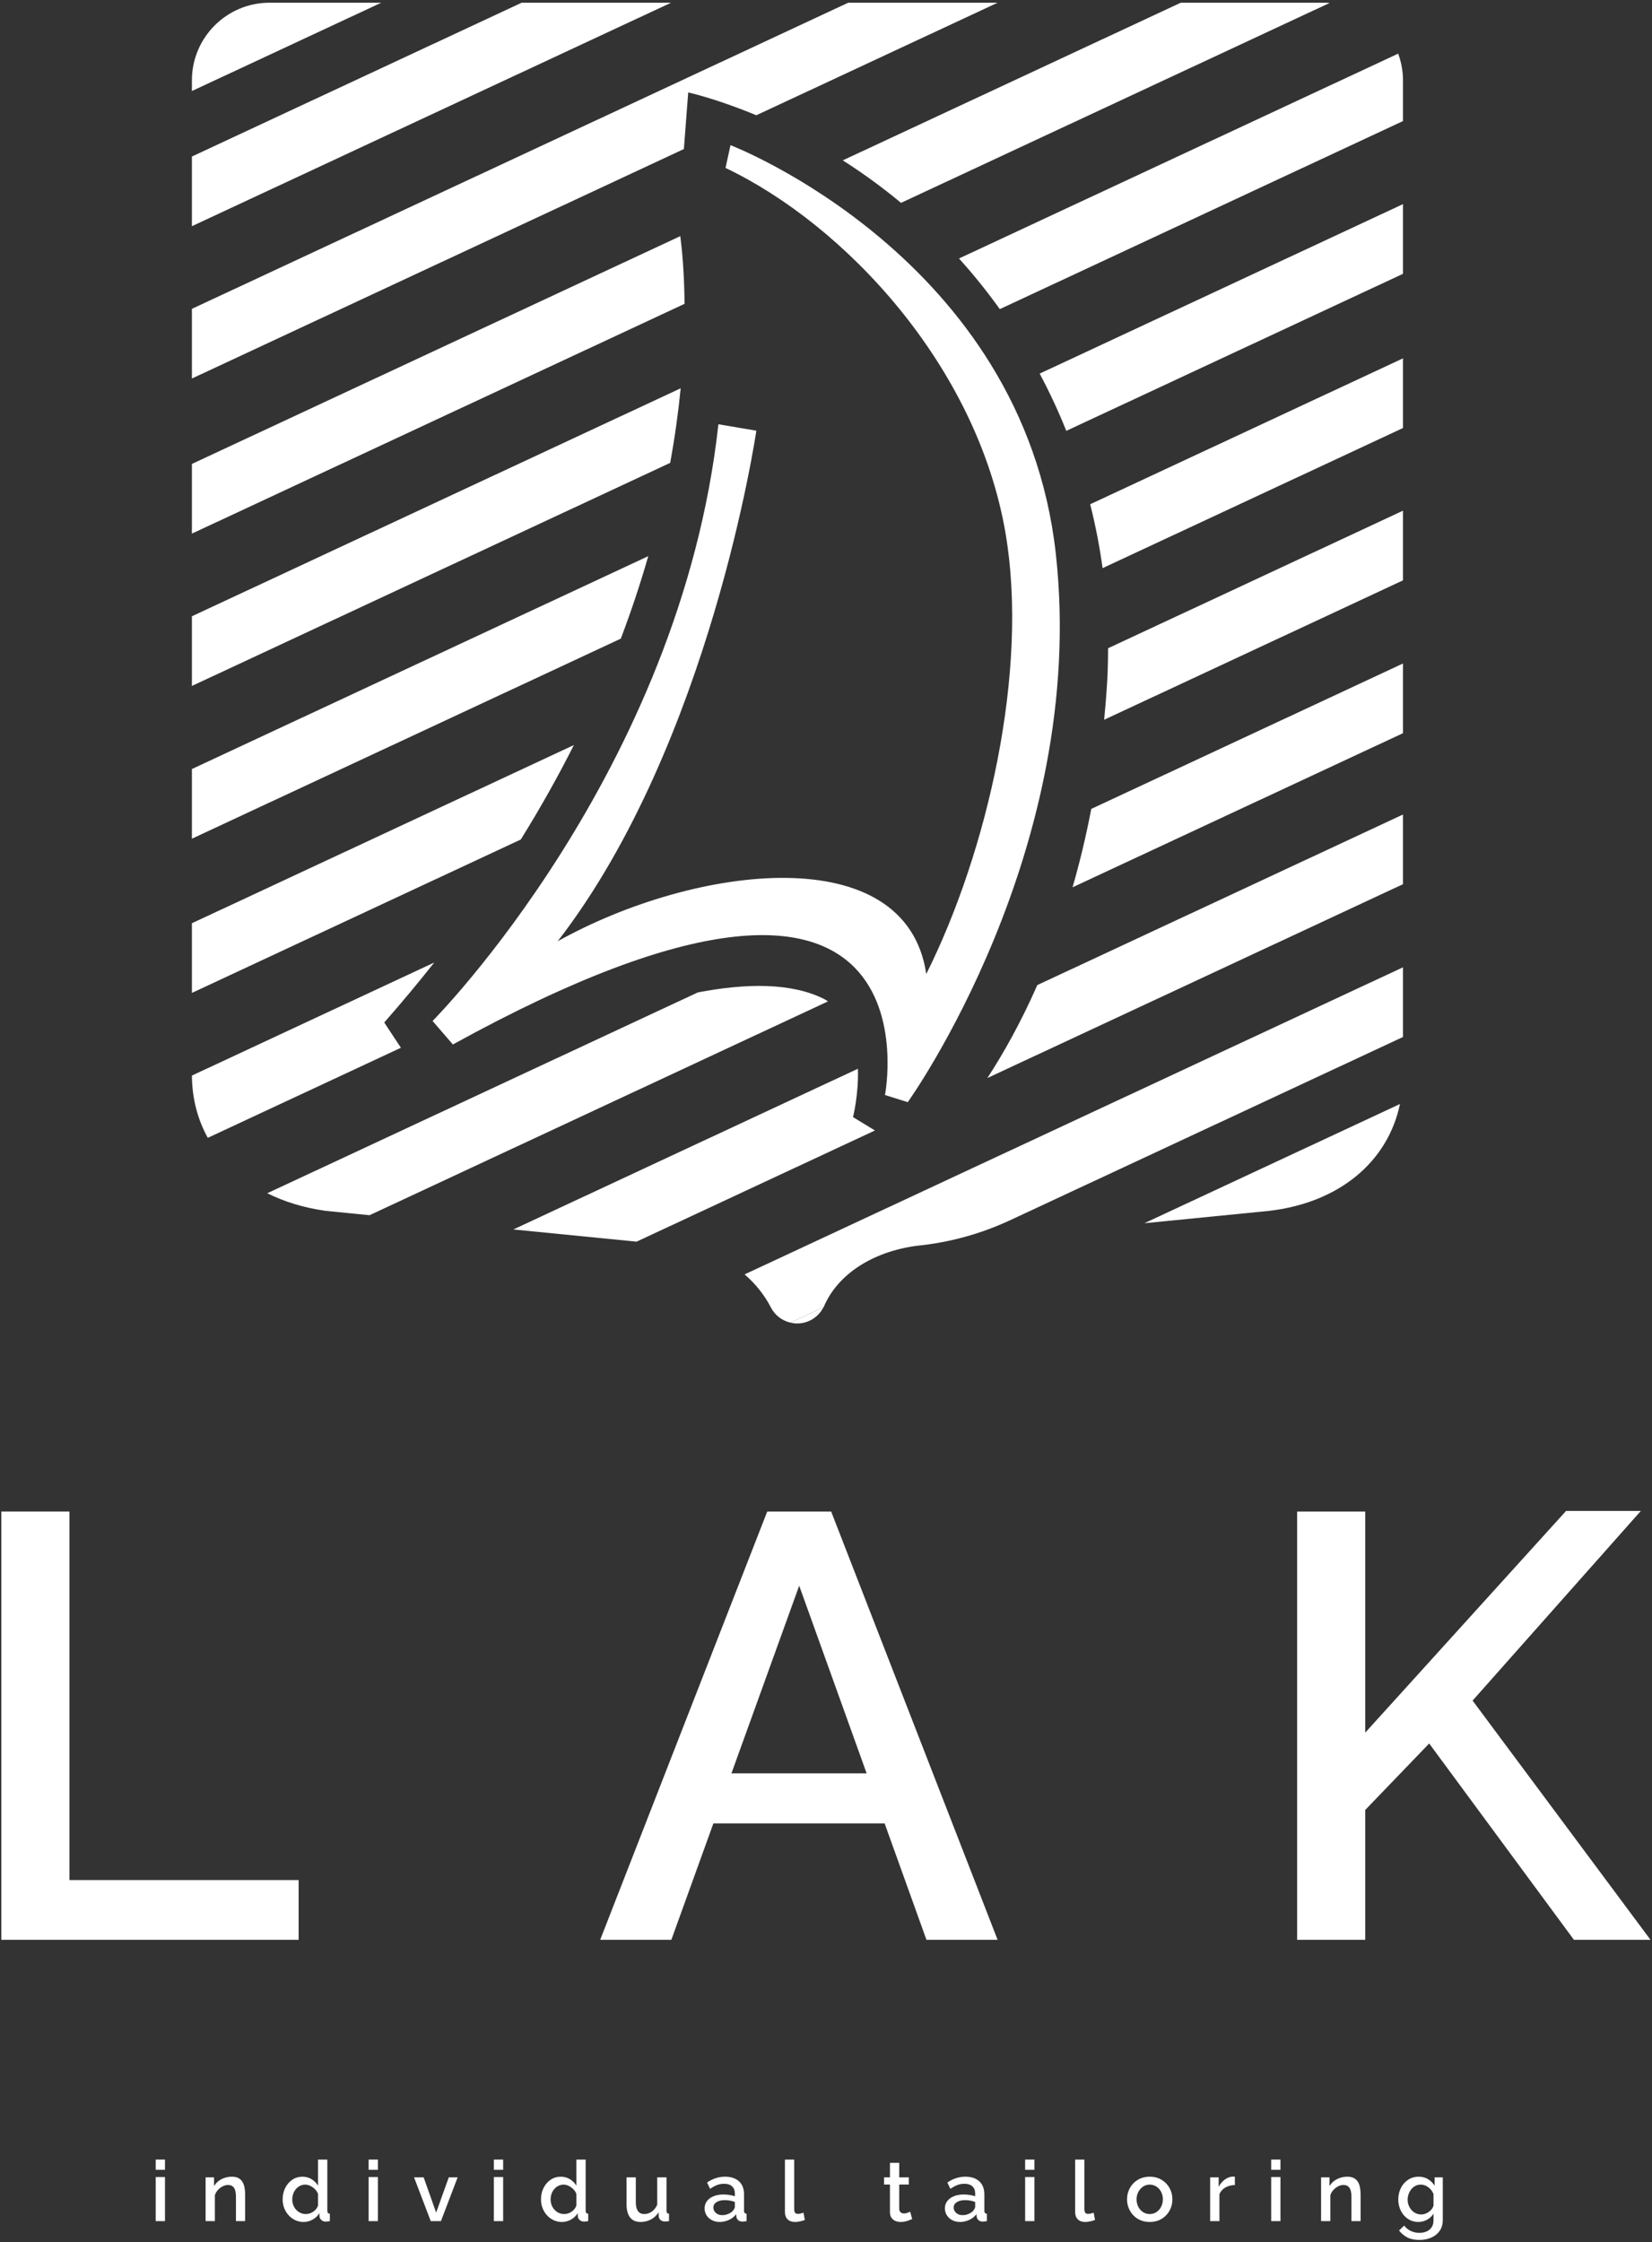
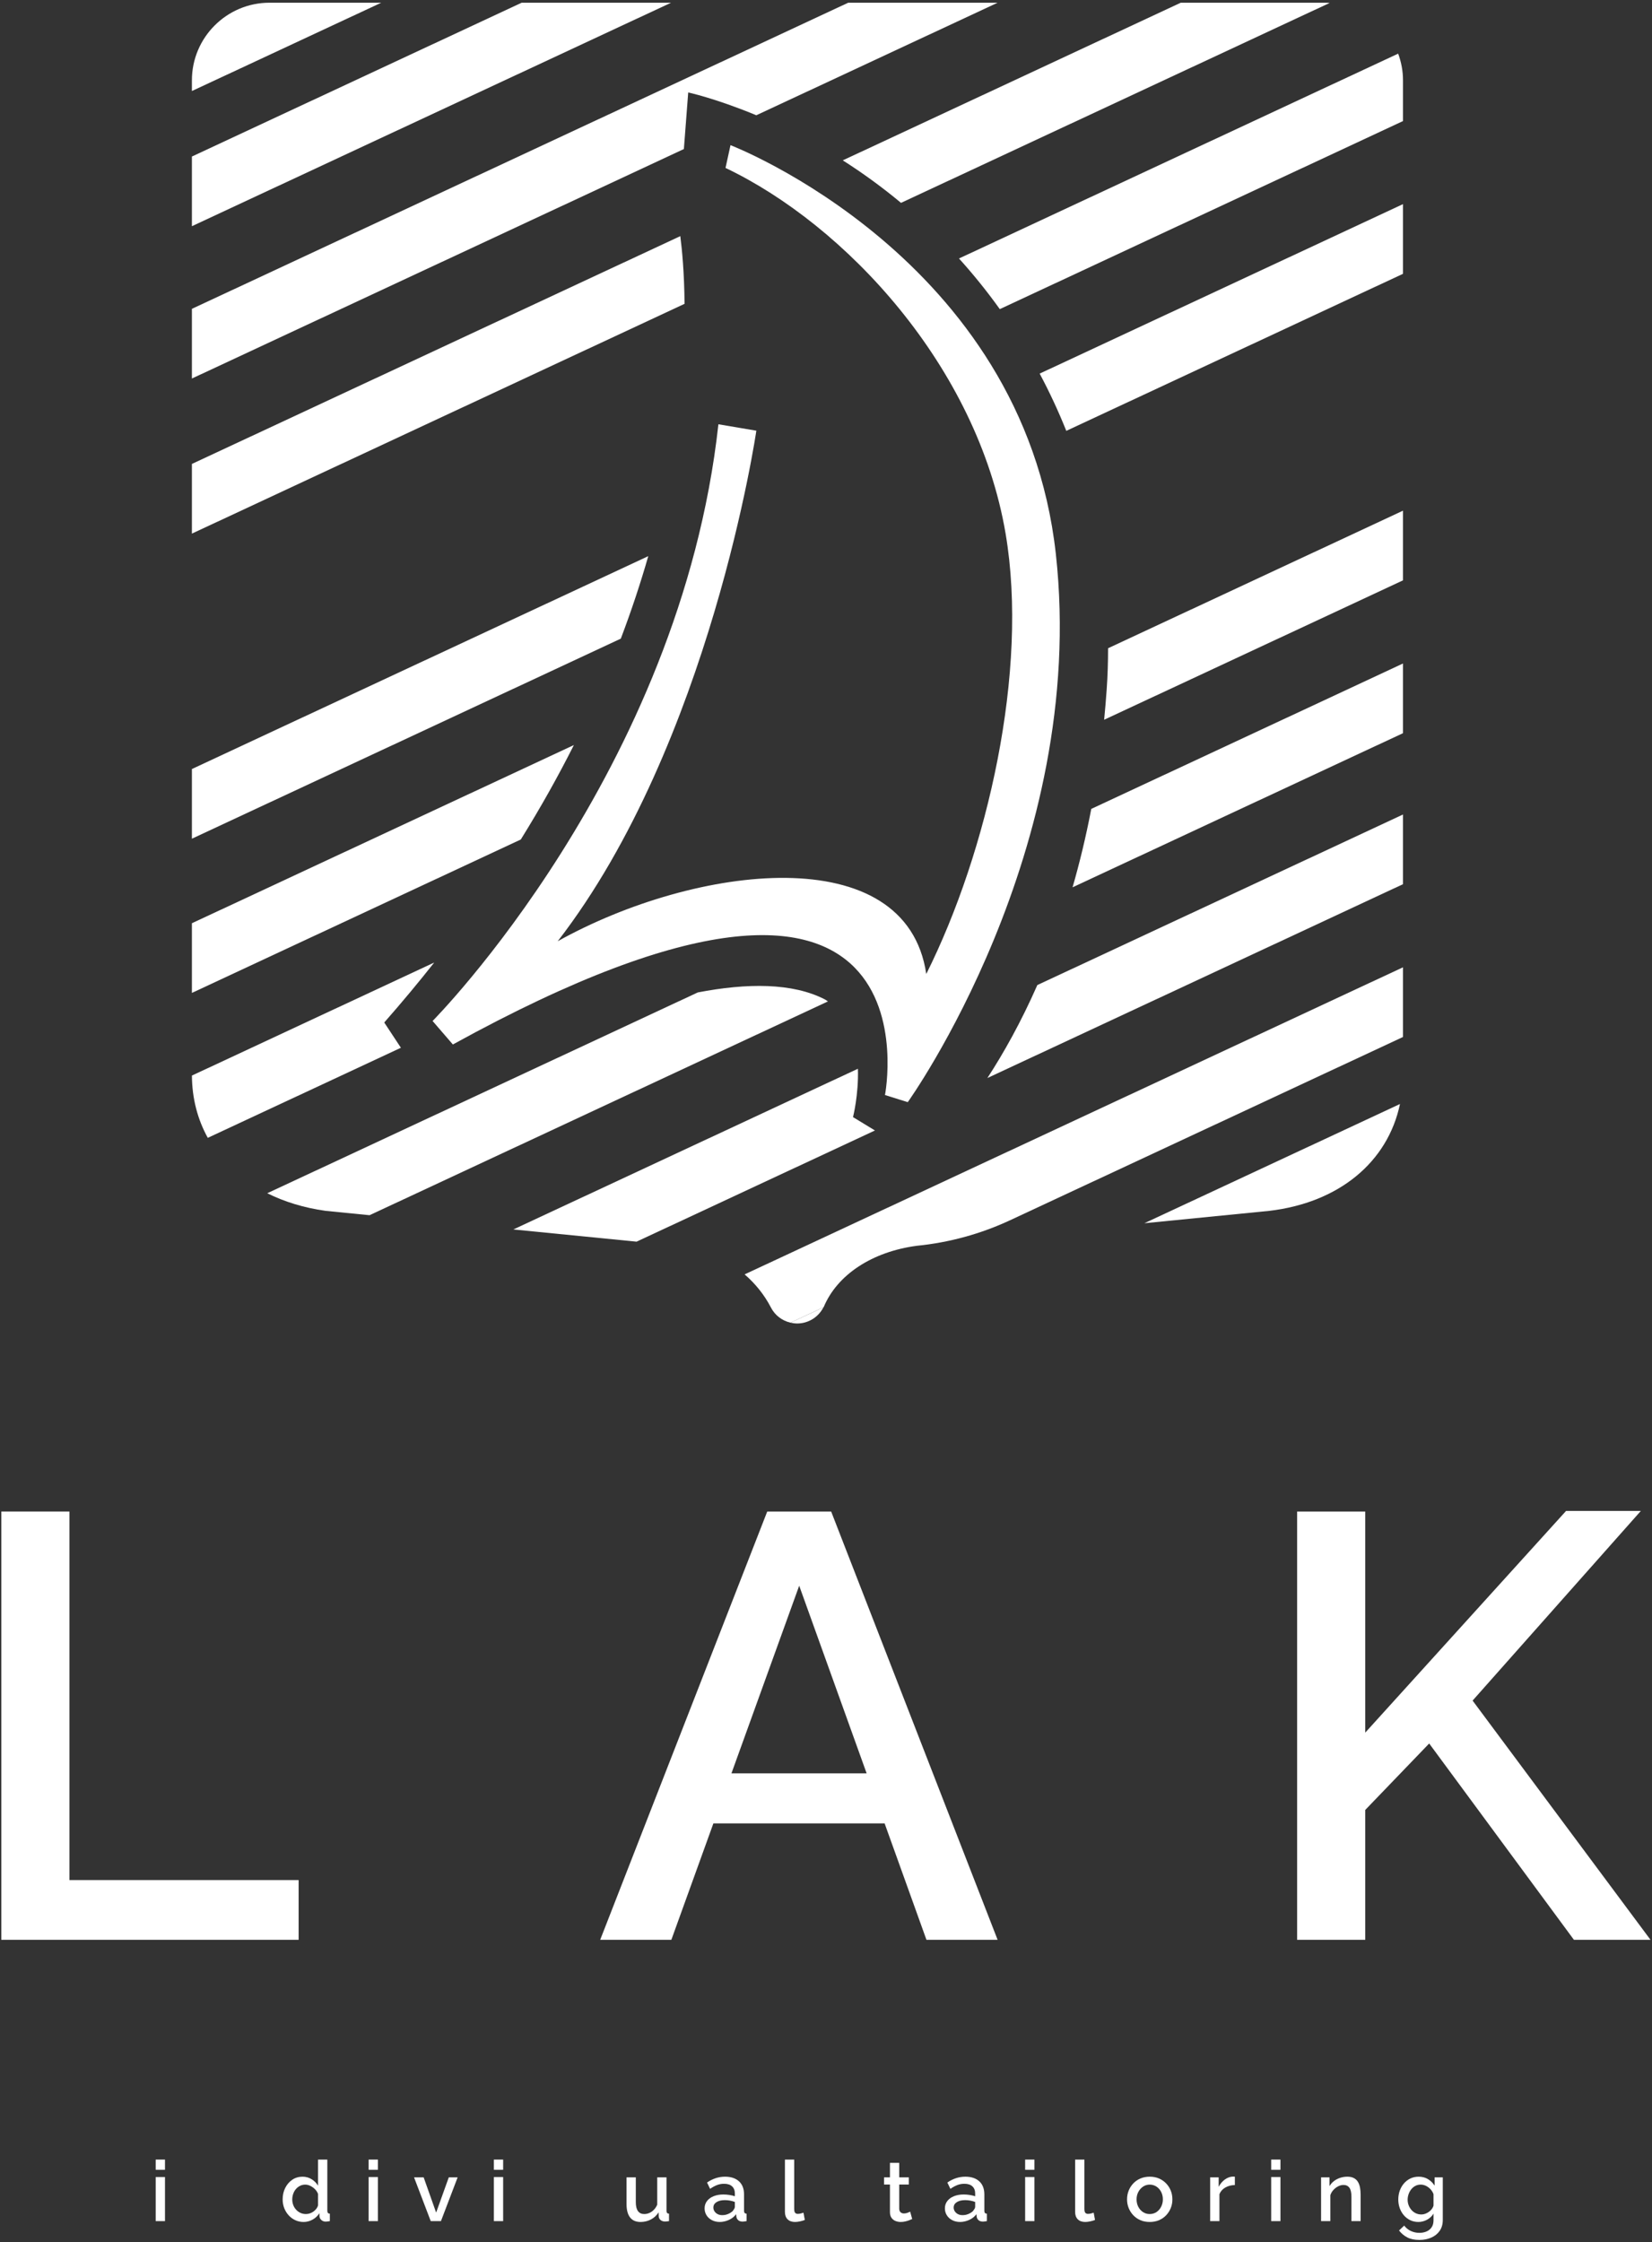
<svg xmlns="http://www.w3.org/2000/svg" width="395px" height="536px" viewBox="0 0 395 536" version="1.1">
  <rect x="0" y="0" width="395" height="536" fill="#333333" stroke="none" />
  <title>lak tailoring logo</title>
  <desc>Created with Sketch.</desc>
  <defs />
  <g id="Page-1" stroke="none" stroke-width="1" fill="none" fill-rule="evenodd">
    <g id="lak-tailoring-logo" fill="#FFFFFF" fill-rule="nonzero">
      <g id="Clipped" transform="translate(189, 312)">
        <path d="M7.889,0.502 L0.011,4.176 C0.529,4.295 1.061,4.371 1.609,4.371 C4.27,4.371 6.682,2.859 7.889,0.502" id="Shape" />
      </g>
      <g id="Clipped" transform="translate(45, 0)">
        <path d="M19.438,0.649 C9.208,0.649 0.885,8.972 0.885,19.203 L0.885,21.76 L46.157,0.649 L19.438,0.649 Z" id="Shape" />
      </g>
      <g id="Clipped" transform="translate(45, 0)">
        <polygon id="Shape" points="79.732 0.649 0.885 37.416 0.885 54.072 115.452 0.649" />
      </g>
      <g id="Clipped" transform="translate(45, 0)">
        <path d="M135.508,27.417 C135.616,27.461 135.721,27.512 135.829,27.557 L193.532,0.65 L157.812,0.65 L0.884,73.826 L0.884,90.482 L118.519,35.629 L119.554,22.103 C119.554,22.103 125.924,23.468 135.508,27.417" id="Shape" />
      </g>
      <g id="Clipped" transform="translate(201, 0)">
        <path d="M116.931,0.701 C116.59,0.682 116.253,0.649 115.909,0.649 L81.323,0.649 L0.511,38.332 C5.397,41.437 10.042,44.835 14.438,48.494 L116.931,0.701 Z" id="Shape" />
      </g>
      <g id="Clipped" transform="translate(45, 56)">
        <path d="M0.885,54.902 L0.885,71.558 L118.68,16.629 C118.614,9.175 118.078,3.65 117.663,0.447 L0.885,54.902 Z" id="Shape" />
      </g>
      <g id="Clipped" transform="translate(45, 92)">
-         <path d="M0.885,55.316 L0.885,71.972 L115.242,18.647 C116.409,12.27 117.217,6.304 117.753,0.819 L0.885,55.316 Z" id="Shape" />
-       </g>
+         </g>
      <g id="Clipped" transform="translate(229, 12)">
        <path d="M106.462,16.941 L106.462,7.203 C106.462,4.959 106.041,2.816 105.308,0.823 L0.3,49.789 C3.781,53.642 7.039,57.683 10.054,61.897 L106.462,16.941 Z" id="Shape" />
      </g>
      <g id="Clipped" transform="translate(45, 132)">
        <path d="M0.885,51.83 L0.885,68.486 L103.438,20.665 C106.023,13.851 108.193,7.265 110.004,0.947 L0.885,51.83 Z" id="Shape" />
      </g>
      <g id="Clipped" transform="translate(248, 48)">
        <path d="M87.462,17.454 L87.462,0.798 L0.591,41.306 C2.955,45.743 5.081,50.311 6.955,54.995 L87.462,17.454 Z" id="Shape" />
      </g>
      <g id="Clipped" transform="translate(45, 178)">
        <path d="M0.885,42.693 L0.885,59.349 L79.524,22.679 C84.297,15.001 88.508,7.463 92.215,0.105 L0.885,42.693 Z" id="Shape" />
      </g>
      <g id="Clipped" transform="translate(260, 85)">
-         <path d="M75.462,17.317 L75.462,0.661 L0.666,35.538 C1.935,40.546 2.924,45.644 3.635,50.81 L75.462,17.317 Z" id="Shape" />
-       </g>
+         </g>
      <g id="Clipped" transform="translate(45, 230)">
        <path d="M58.824,0.09 L0.889,27.106 C0.921,32.578 2.25,37.603 4.682,41.993 L50.857,20.462 L46.873,14.421 C51.097,9.619 55.073,4.839 58.824,0.09" id="Shape" />
      </g>
      <g id="Clipped" transform="translate(264, 122)">
        <path d="M0.003,50.054 L71.462,16.732 L71.462,0.076 L0.944,32.959 C0.943,36.225 0.847,39.506 0.615,42.8 C0.442,45.262 0.237,47.68 0.003,50.054" id="Shape" />
      </g>
      <g id="Clipped" transform="translate(63, 235)">
        <path d="M103.847,2.234 L0.903,50.237 C4.991,52.278 9.668,53.721 14.837,54.444 L14.876,54.449 L25.363,55.488 L134.966,4.38 C134.753,4.235 134.546,4.087 134.321,3.953 C126.515,-0.132 115.541,-0.014 103.847,2.234" id="Shape" />
      </g>
      <g id="Clipped" transform="translate(256, 158)">
        <path d="M79.462,17.264 L79.462,0.608 L4.929,35.363 C3.647,42.045 2.133,48.288 0.454,54.105 L79.462,17.264 Z" id="Shape" />
      </g>
      <g id="Clipped" transform="translate(236, 194)">
        <path d="M99.462,17.36 L99.462,0.704 L12.03,41.473 C8.103,50.393 3.951,57.765 0.088,63.698 L99.462,17.36 Z" id="Shape" />
      </g>
      <g id="Clipped" transform="translate(122, 255)">
        <path d="M83.131,0.477 L0.745,38.894 L30.206,41.813 L87.204,15.234 L81.959,12.038 C81.959,12.039 83.325,6.69 83.131,0.477" id="Shape" />
      </g>
      <g id="Clipped" transform="translate(178, 231)">
        <path d="M6.339,81.566 C7.3,83.429 9.017,84.717 11.01,85.175 L18.888,81.502 C18.911,81.477 18.932,81.456 18.955,81.432 C22.203,73.686 30.564,68.204 41.243,66.794 C48.964,66.029 56.501,63.962 63.532,60.684 L157.462,16.884 L157.462,0.228 L0.041,73.634 C2.619,75.861 4.777,78.542 6.339,81.566" id="Shape" />
      </g>
      <g id="Clipped" transform="translate(273, 263)">
        <path d="M30.402,26.458 C47.175,24.516 58.828,14.766 61.741,0.907 L0.622,29.407 L30.402,26.458 Z" id="Shape" />
      </g>
      <g id="Clipped" transform="translate(103, 34)">
        <path d="M71.667,0.698 C71.667,0.698 141.625,27.592 149.454,98.4 C157.284,169.209 114.049,229.464 114.049,229.464 L108.603,227.761 C108.603,227.761 123.631,150.49 5.284,215.677 L0.433,210.06 C0.433,210.06 59.631,150.49 68.773,67.421 L77.844,68.953 C77.844,68.953 66.95,143.677 30.354,190.996 C63.375,172.613 113.673,166.4 118.475,198.825 C133.087,169.607 143.014,126.384 137.443,93.558 C130.65,53.531 99.071,19.761 70.475,6.145 L71.667,0.698 Z" id="Shape" />
      </g>
      <g id="Clipped" transform="translate(0, 361)">
        <polygon id="Shape" points="0.315 102.698 0.315 0.32 16.609 0.32 16.609 88.423 71.402 88.423 71.402 102.698" />
      </g>
      <g id="Clipped" transform="translate(143, 361)">
        <path d="M40.45,0.32 L55.734,0.32 L95.532,102.698 L78.518,102.698 L68.514,74.869 L27.574,74.869 L17.523,102.698 L0.508,102.698 L40.45,0.32 Z M64.213,62.9 L48.092,18.056 L31.895,62.9 L64.213,62.9 Z" id="Shape" />
      </g>
      <g id="Clipped" transform="translate(310, 361)">
        <polygon id="Shape" points="0.145 102.698 0.145 0.32 16.438 0.32 16.438 53.17 64.455 0.177 82.334 0.177 42.105 45.516 84.642 102.698 66.33 102.698 31.724 55.769 16.438 71.653 16.438 102.698" />
      </g>
      <g id="Clipped" transform="translate(37, 516)">
        <path d="M0.231,0.234 L2.448,0.234 L2.448,2.673 L0.231,2.673 L0.231,0.234 Z M0.231,4.406 L2.448,4.406 L2.448,14.947 L0.231,14.947 L0.231,4.406 Z" id="Shape" />
      </g>
      <g id="Clipped" transform="translate(49, 520)">
-         <path d="M9.614,10.947 L7.418,10.947 L7.418,5.109 C7.418,4.127 7.257,3.414 6.933,2.968 C6.611,2.523 6.14,2.301 5.523,2.301 C5.093,2.301 4.667,2.41 4.243,2.627 C3.82,2.845 3.443,3.133 3.114,3.49 C2.785,3.845 2.54,4.261 2.379,4.738 L2.379,10.947 L0.162,10.947 L0.162,0.486 L2.177,0.486 L2.177,2.582 C2.446,2.115 2.796,1.717 3.225,1.383 C3.655,1.051 4.145,0.791 4.697,0.605 C5.248,0.418 5.832,0.326 6.45,0.326 C7.082,0.326 7.605,0.439 8.022,0.666 C8.438,0.89 8.76,1.201 8.989,1.593 C9.218,1.986 9.379,2.439 9.473,2.951 C9.567,3.463 9.614,4.006 9.614,4.578 L9.614,10.947 Z" id="Shape" />
-       </g>
+         </g>
      <g id="Clipped" transform="translate(67, 516)">
        <path d="M0.582,9.737 C0.582,8.739 0.787,7.831 1.196,7.012 C1.607,6.194 2.167,5.542 2.88,5.055 C3.592,4.569 4.411,4.327 5.339,4.327 C6.158,4.327 6.894,4.534 7.545,4.952 C8.197,5.368 8.697,5.877 9.047,6.483 L9.047,0.235 L11.264,0.235 L11.264,12.448 C11.264,12.69 11.311,12.868 11.404,12.983 C11.499,13.096 11.653,13.161 11.868,13.174 L11.868,14.948 C11.465,15.014 11.143,15.055 10.901,15.069 C10.484,15.069 10.135,14.944 9.853,14.696 C9.57,14.448 9.416,14.155 9.39,13.819 L9.369,13.053 C8.952,13.711 8.405,14.225 7.727,14.594 C7.048,14.963 6.339,15.149 5.601,15.149 C4.875,15.149 4.206,15.006 3.595,14.719 C2.984,14.434 2.453,14.042 2.003,13.542 C1.553,13.042 1.203,12.469 0.955,11.825 C0.706,11.177 0.582,10.483 0.582,9.737 M9.047,11.188 L9.047,8.465 C8.899,8.042 8.66,7.665 8.331,7.333 C8.002,7.002 7.633,6.735 7.223,6.528 C6.813,6.323 6.4,6.221 5.984,6.221 C5.526,6.221 5.107,6.321 4.724,6.518 C4.341,6.717 4.012,6.979 3.736,7.303 C3.461,7.627 3.249,8.006 3.102,8.436 C2.953,8.868 2.88,9.313 2.88,9.778 C2.88,10.241 2.96,10.684 3.121,11.108 C3.282,11.532 3.515,11.907 3.817,12.231 C4.119,12.555 4.469,12.807 4.865,12.987 C5.261,13.165 5.694,13.254 6.165,13.254 C6.46,13.254 6.759,13.206 7.062,13.106 C7.364,13.006 7.65,12.864 7.918,12.678 C8.187,12.493 8.422,12.27 8.623,12.012 C8.825,11.754 8.966,11.479 9.047,11.188" id="Shape" />
      </g>
      <g id="Clipped" transform="translate(88, 516)">
        <path d="M0.139,0.234 L2.356,0.234 L2.356,2.673 L0.139,2.673 L0.139,0.234 Z M0.139,4.406 L2.356,4.406 L2.356,14.947 L0.139,14.947 L0.139,4.406 Z" id="Shape" />
      </g>
      <g id="Clipped" transform="translate(99, 520)">
        <polygon id="Shape" points="3.993 10.947 0.002 0.486 2.3 0.486 5.282 8.906 8.305 0.486 10.422 0.486 6.431 10.947" />
      </g>
      <g id="Clipped" transform="translate(118, 516)">
        <path d="M0.087,0.234 L2.304,0.234 L2.304,2.673 L0.087,2.673 L0.087,0.234 Z M0.087,4.406 L2.304,4.406 L2.304,14.947 L0.087,14.947 L0.087,4.406 Z" id="Shape" />
      </g>
      <g id="Clipped" transform="translate(129, 516)">
-         <path d="M0.353,9.737 C0.353,8.739 0.558,7.831 0.967,7.012 C1.378,6.194 1.938,5.542 2.651,5.055 C3.363,4.569 4.182,4.327 5.11,4.327 C5.929,4.327 6.665,4.534 7.316,4.952 C7.968,5.368 8.468,5.877 8.818,6.483 L8.818,0.235 L11.035,0.235 L11.035,12.448 C11.035,12.69 11.082,12.868 11.175,12.983 C11.27,13.096 11.424,13.161 11.639,13.174 L11.639,14.948 C11.236,15.014 10.914,15.055 10.672,15.069 C10.255,15.069 9.906,14.944 9.624,14.696 C9.341,14.448 9.187,14.155 9.161,13.819 L9.14,13.053 C8.723,13.711 8.176,14.225 7.498,14.594 C6.819,14.963 6.11,15.149 5.372,15.149 C4.646,15.149 3.977,15.006 3.366,14.719 C2.755,14.434 2.224,14.042 1.774,13.542 C1.324,13.042 0.974,12.469 0.726,11.825 C0.477,11.177 0.353,10.483 0.353,9.737 M8.818,11.188 L8.818,8.465 C8.67,8.042 8.431,7.665 8.102,7.333 C7.773,7.002 7.404,6.735 6.994,6.528 C6.584,6.323 6.171,6.221 5.755,6.221 C5.297,6.221 4.878,6.321 4.495,6.518 C4.112,6.717 3.783,6.979 3.507,7.303 C3.232,7.627 3.02,8.006 2.873,8.436 C2.724,8.868 2.651,9.313 2.651,9.778 C2.651,10.241 2.731,10.684 2.892,11.108 C3.053,11.532 3.286,11.907 3.588,12.231 C3.89,12.555 4.24,12.807 4.636,12.987 C5.032,13.165 5.465,13.254 5.936,13.254 C6.231,13.254 6.53,13.206 6.833,13.106 C7.135,13.006 7.421,12.864 7.689,12.678 C7.958,12.493 8.193,12.27 8.394,12.012 C8.596,11.754 8.737,11.479 8.818,11.188" id="Shape" />
-       </g>
+         </g>
      <g id="Clipped" transform="translate(149, 520)">
        <path d="M0.809,6.887 L0.809,0.487 L3.026,0.487 L3.026,6.438 C3.026,7.369 3.197,8.073 3.539,8.545 C3.882,9.018 4.383,9.254 5.041,9.254 C5.457,9.254 5.864,9.168 6.26,8.996 C6.657,8.824 7.02,8.569 7.349,8.231 C7.678,7.893 7.944,7.485 8.145,7.008 L8.145,0.487 L10.362,0.487 L10.362,8.455 C10.362,8.694 10.409,8.871 10.503,8.985 C10.597,9.098 10.751,9.16 10.966,9.174 L10.966,10.948 C10.738,10.987 10.546,11.01 10.392,11.018 C10.238,11.024 10.107,11.033 9.999,11.047 C9.582,11.033 9.24,10.922 8.971,10.707 C8.703,10.494 8.548,10.215 8.507,9.867 L8.467,8.848 C8.01,9.582 7.403,10.149 6.643,10.549 C5.884,10.948 5.054,11.149 4.155,11.149 C3.052,11.149 2.22,10.789 1.656,10.069 C1.091,9.348 0.809,8.287 0.809,6.887" id="Shape" />
      </g>
      <g id="Clipped" transform="translate(168, 520)">
        <path d="M0.472,7.893 C0.472,7.227 0.663,6.645 1.046,6.147 C1.429,5.647 1.959,5.26 2.638,4.988 C3.317,4.715 4.093,4.578 4.966,4.578 C5.436,4.578 5.913,4.615 6.397,4.69 C6.881,4.764 7.318,4.867 7.707,5.002 L7.707,4.34 C7.707,3.613 7.486,3.043 7.042,2.633 C6.599,2.223 5.96,2.02 5.127,2.02 C4.537,2.02 3.979,2.119 3.454,2.32 C2.931,2.522 2.373,2.824 1.782,3.229 L1.056,1.717 C1.728,1.26 2.42,0.914 3.132,0.678 C3.844,0.443 4.59,0.326 5.37,0.326 C6.78,0.326 7.888,0.695 8.695,1.432 C9.501,2.17 9.904,3.215 9.904,4.57 L9.904,8.455 C9.904,8.709 9.951,8.887 10.045,8.994 C10.139,9.1 10.293,9.16 10.508,9.174 L10.508,10.947 C10.307,10.986 10.128,11.014 9.974,11.027 C9.82,11.041 9.689,11.055 9.581,11.068 C9.098,11.055 8.735,10.934 8.494,10.705 C8.251,10.477 8.111,10.209 8.07,9.899 L8.009,9.295 C7.566,9.885 6.985,10.342 6.266,10.664 C5.547,10.986 4.826,11.149 4.1,11.149 C3.401,11.149 2.776,11.006 2.225,10.719 C1.674,10.434 1.245,10.043 0.936,9.551 C0.626,9.059 0.472,8.506 0.472,7.893 M7.183,8.545 C7.33,8.359 7.455,8.182 7.556,8.01 C7.657,7.838 7.707,7.68 7.707,7.533 L7.707,6.365 C7.33,6.219 6.934,6.109 6.518,6.037 C6.102,5.965 5.699,5.928 5.309,5.928 C4.49,5.928 3.828,6.088 3.324,6.404 C2.82,6.721 2.568,7.158 2.568,7.713 C2.568,8.016 2.652,8.305 2.82,8.574 C2.988,8.846 3.23,9.07 3.545,9.248 C3.861,9.426 4.247,9.516 4.704,9.516 C5.202,9.516 5.671,9.42 6.115,9.229 C6.558,9.037 6.914,8.809 7.183,8.545" id="Shape" />
      </g>
      <g id="Clipped" transform="translate(187, 516)">
        <path d="M0.679,0.234 L2.896,0.234 L2.896,11.961 C2.896,12.486 2.976,12.826 3.138,12.98 C3.299,13.136 3.5,13.213 3.742,13.213 C3.997,13.213 4.249,13.179 4.498,13.113 C4.746,13.045 4.951,12.984 5.113,12.931 L5.435,14.664 C5.113,14.798 4.73,14.914 4.286,15.007 C3.843,15.101 3.447,15.148 3.097,15.148 C2.331,15.148 1.737,14.935 1.314,14.511 C0.89,14.088 0.679,13.498 0.679,12.744 L0.679,0.234 Z" id="Shape" />
      </g>
      <g id="Clipped" transform="translate(211, 517)">
        <path d="M7.11,13.443 C6.935,13.523 6.7,13.621 6.404,13.734 C6.109,13.849 5.786,13.947 5.437,14.027 C5.088,14.107 4.724,14.148 4.348,14.148 C3.891,14.148 3.468,14.064 3.079,13.898 C2.689,13.73 2.377,13.472 2.141,13.125 C1.907,12.777 1.789,12.33 1.789,11.781 L1.789,5.199 L0.379,5.199 L0.379,3.486 L1.789,3.486 L1.789,0.019 L4.006,0.019 L4.006,3.486 L6.303,3.486 L6.303,5.199 L4.006,5.199 L4.006,11.05 C4.033,11.412 4.15,11.679 4.359,11.851 C4.567,12.025 4.825,12.113 5.134,12.113 C5.443,12.113 5.742,12.056 6.032,11.941 C6.32,11.828 6.518,11.744 6.626,11.689 L7.11,13.443 Z" id="Shape" />
      </g>
      <g id="Clipped" transform="translate(225, 520)">
        <path d="M0.93,7.893 C0.93,7.227 1.121,6.645 1.504,6.147 C1.887,5.647 2.417,5.26 3.096,4.988 C3.775,4.715 4.551,4.578 5.424,4.578 C5.894,4.578 6.371,4.615 6.855,4.69 C7.339,4.764 7.776,4.867 8.165,5.002 L8.165,4.34 C8.165,3.613 7.944,3.043 7.5,2.633 C7.057,2.223 6.418,2.02 5.585,2.02 C4.995,2.02 4.437,2.119 3.912,2.32 C3.389,2.522 2.831,2.824 2.24,3.229 L1.514,1.717 C2.186,1.26 2.878,0.914 3.59,0.678 C4.302,0.443 5.048,0.326 5.828,0.326 C7.238,0.326 8.346,0.695 9.153,1.432 C9.959,2.17 10.362,3.215 10.362,4.57 L10.362,8.455 C10.362,8.709 10.409,8.887 10.503,8.994 C10.597,9.1 10.751,9.16 10.966,9.174 L10.966,10.947 C10.765,10.986 10.586,11.014 10.432,11.027 C10.278,11.041 10.147,11.055 10.039,11.068 C9.556,11.055 9.193,10.934 8.952,10.705 C8.709,10.477 8.569,10.209 8.528,9.899 L8.467,9.295 C8.024,9.885 7.443,10.342 6.724,10.664 C6.005,10.986 5.284,11.149 4.558,11.149 C3.859,11.149 3.234,11.006 2.683,10.719 C2.132,10.434 1.703,10.043 1.394,9.551 C1.084,9.059 0.93,8.506 0.93,7.893 M7.641,8.545 C7.788,8.359 7.913,8.182 8.014,8.01 C8.115,7.838 8.165,7.68 8.165,7.533 L8.165,6.365 C7.788,6.219 7.392,6.109 6.976,6.037 C6.56,5.965 6.157,5.928 5.767,5.928 C4.948,5.928 4.286,6.088 3.782,6.404 C3.278,6.721 3.026,7.158 3.026,7.713 C3.026,8.016 3.11,8.305 3.278,8.574 C3.446,8.846 3.688,9.07 4.003,9.248 C4.319,9.426 4.705,9.516 5.162,9.516 C5.66,9.516 6.129,9.42 6.573,9.229 C7.016,9.037 7.372,8.809 7.641,8.545" id="Shape" />
      </g>
      <g id="Clipped" transform="translate(245, 516)">
        <path d="M0.116,0.234 L2.333,0.234 L2.333,2.673 L0.116,2.673 L0.116,0.234 Z M0.116,4.406 L2.333,4.406 L2.333,14.947 L0.116,14.947 L0.116,4.406 Z" id="Shape" />
      </g>
      <g id="Clipped" transform="translate(257, 516)">
        <path d="M0.067,0.234 L2.284,0.234 L2.284,11.961 C2.284,12.486 2.364,12.826 2.526,12.98 C2.687,13.136 2.888,13.213 3.13,13.213 C3.385,13.213 3.637,13.179 3.886,13.113 C4.134,13.045 4.339,12.984 4.501,12.931 L4.823,14.664 C4.501,14.798 4.118,14.914 3.674,15.007 C3.231,15.101 2.835,15.148 2.485,15.148 C1.719,15.148 1.125,14.935 0.702,14.511 C0.278,14.088 0.067,13.498 0.067,12.744 L0.067,0.234 Z" id="Shape" />
      </g>
      <g id="Clipped" transform="translate(269, 520)">
        <path d="M5.904,11.148 C5.071,11.148 4.324,11.006 3.666,10.718 C3.008,10.433 2.44,10.037 1.963,9.531 C1.487,9.025 1.12,8.449 0.865,7.802 C0.61,7.158 0.482,6.476 0.482,5.756 C0.482,5.011 0.61,4.316 0.865,3.67 C1.12,3.025 1.487,2.449 1.963,1.943 C2.44,1.437 3.011,1.041 3.676,0.756 C4.342,0.468 5.084,0.326 5.904,0.326 C6.737,0.326 7.479,0.468 8.13,0.756 C8.782,1.041 9.35,1.437 9.833,1.943 C10.318,2.449 10.687,3.025 10.942,3.67 C11.197,4.316 11.324,5.011 11.324,5.756 C11.324,6.476 11.197,7.158 10.942,7.802 C10.687,8.449 10.321,9.025 9.844,9.531 C9.366,10.037 8.795,10.433 8.13,10.718 C7.465,11.006 6.723,11.148 5.904,11.148 M2.759,5.736 C2.759,6.412 2.901,7.015 3.183,7.545 C3.465,8.074 3.841,8.492 4.312,8.797 C4.781,9.101 5.306,9.254 5.883,9.254 C6.488,9.254 7.026,9.101 7.495,8.797 C7.966,8.492 8.342,8.068 8.624,7.525 C8.906,6.982 9.047,6.386 9.047,5.736 C9.047,5.074 8.906,4.474 8.624,3.939 C8.342,3.402 7.962,2.982 7.486,2.677 C7.008,2.373 6.481,2.22 5.904,2.22 C5.312,2.22 4.781,2.379 4.312,2.697 C3.841,3.015 3.465,3.439 3.183,3.968 C2.901,4.498 2.759,5.088 2.759,5.736" id="Shape" />
      </g>
      <g id="Clipped" transform="translate(289, 520)">
        <path d="M6.259,2.32 C5.412,2.334 4.656,2.529 3.991,2.906 C3.326,3.281 2.853,3.812 2.571,4.498 L2.571,10.947 L0.354,10.947 L0.354,0.486 L2.389,0.486 L2.389,2.744 C2.766,2.031 3.249,1.457 3.84,1.021 C4.432,0.584 5.05,0.345 5.695,0.304 L6.047,0.304 C6.135,0.304 6.205,0.312 6.259,0.326 L6.259,2.32 Z" id="Shape" />
      </g>
      <g id="Clipped" transform="translate(303, 516)">
        <path d="M0.944,0.234 L3.161,0.234 L3.161,2.673 L0.944,2.673 L0.944,0.234 Z M0.944,4.406 L3.161,4.406 L3.161,14.947 L0.944,14.947 L0.944,4.406 Z" id="Shape" />
      </g>
      <g id="Clipped" transform="translate(315, 520)">
        <path d="M10.328,10.947 L8.132,10.947 L8.132,5.109 C8.132,4.127 7.971,3.414 7.647,2.968 C7.325,2.523 6.854,2.301 6.237,2.301 C5.807,2.301 5.381,2.41 4.957,2.627 C4.534,2.845 4.157,3.133 3.828,3.49 C3.499,3.845 3.254,4.261 3.093,4.738 L3.093,10.947 L0.876,10.947 L0.876,0.486 L2.891,0.486 L2.891,2.582 C3.16,2.115 3.51,1.717 3.939,1.383 C4.369,1.051 4.859,0.791 5.411,0.605 C5.962,0.418 6.546,0.326 7.164,0.326 C7.796,0.326 8.319,0.439 8.736,0.666 C9.152,0.89 9.474,1.201 9.703,1.593 C9.932,1.986 10.093,2.439 10.187,2.951 C10.281,3.463 10.328,4.006 10.328,4.578 L10.328,10.947 Z" id="Shape" />
      </g>
      <g id="Clipped" transform="translate(334, 520)">
        <path d="M5.132,11.149 C4.421,11.149 3.768,11.004 3.177,10.715 C2.587,10.426 2.079,10.034 1.656,9.536 C1.233,9.04 0.907,8.469 0.678,7.823 C0.45,7.178 0.336,6.501 0.336,5.788 C0.336,5.036 0.454,4.331 0.688,3.672 C0.923,3.014 1.259,2.432 1.696,1.928 C2.132,1.424 2.647,1.032 3.238,0.749 C3.829,0.467 4.488,0.327 5.213,0.327 C6.059,0.327 6.801,0.522 7.44,0.911 C8.078,1.301 8.606,1.817 9.022,2.463 L9.022,0.487 L10.977,0.487 L10.977,10.67 C10.977,11.686 10.732,12.547 10.242,13.256 C9.751,13.965 9.083,14.506 8.236,14.881 C7.389,15.254 6.443,15.442 5.394,15.442 C4.225,15.442 3.254,15.241 2.482,14.836 C1.71,14.434 1.054,13.883 0.517,13.184 L1.747,12.016 C2.176,12.581 2.707,13.01 3.338,13.305 C3.97,13.6 4.656,13.749 5.394,13.749 C5.999,13.749 6.556,13.641 7.067,13.428 C7.578,13.215 7.988,12.885 8.296,12.44 C8.606,11.993 8.76,11.428 8.76,10.747 L8.76,9.153 C8.384,9.772 7.867,10.258 7.209,10.614 C6.549,10.971 5.858,11.149 5.132,11.149 M5.858,9.355 C6.194,9.355 6.516,9.294 6.826,9.173 C7.134,9.052 7.42,8.898 7.682,8.709 C7.944,8.521 8.169,8.3 8.357,8.044 C8.546,7.789 8.679,7.527 8.76,7.257 L8.76,4.498 C8.586,4.041 8.34,3.644 8.025,3.308 C7.709,2.972 7.349,2.707 6.946,2.511 C6.544,2.318 6.127,2.22 5.697,2.22 C5.213,2.22 4.78,2.324 4.397,2.533 C4.014,2.74 3.688,3.015 3.42,3.359 C3.15,3.701 2.942,4.087 2.795,4.517 C2.647,4.947 2.573,5.39 2.573,5.847 C2.573,6.318 2.657,6.765 2.825,7.187 C2.993,7.611 3.224,7.988 3.52,8.316 C3.816,8.646 4.162,8.9 4.558,9.082 C4.955,9.264 5.387,9.355 5.858,9.355" id="Shape" />
      </g>
    </g>
  </g>
</svg>